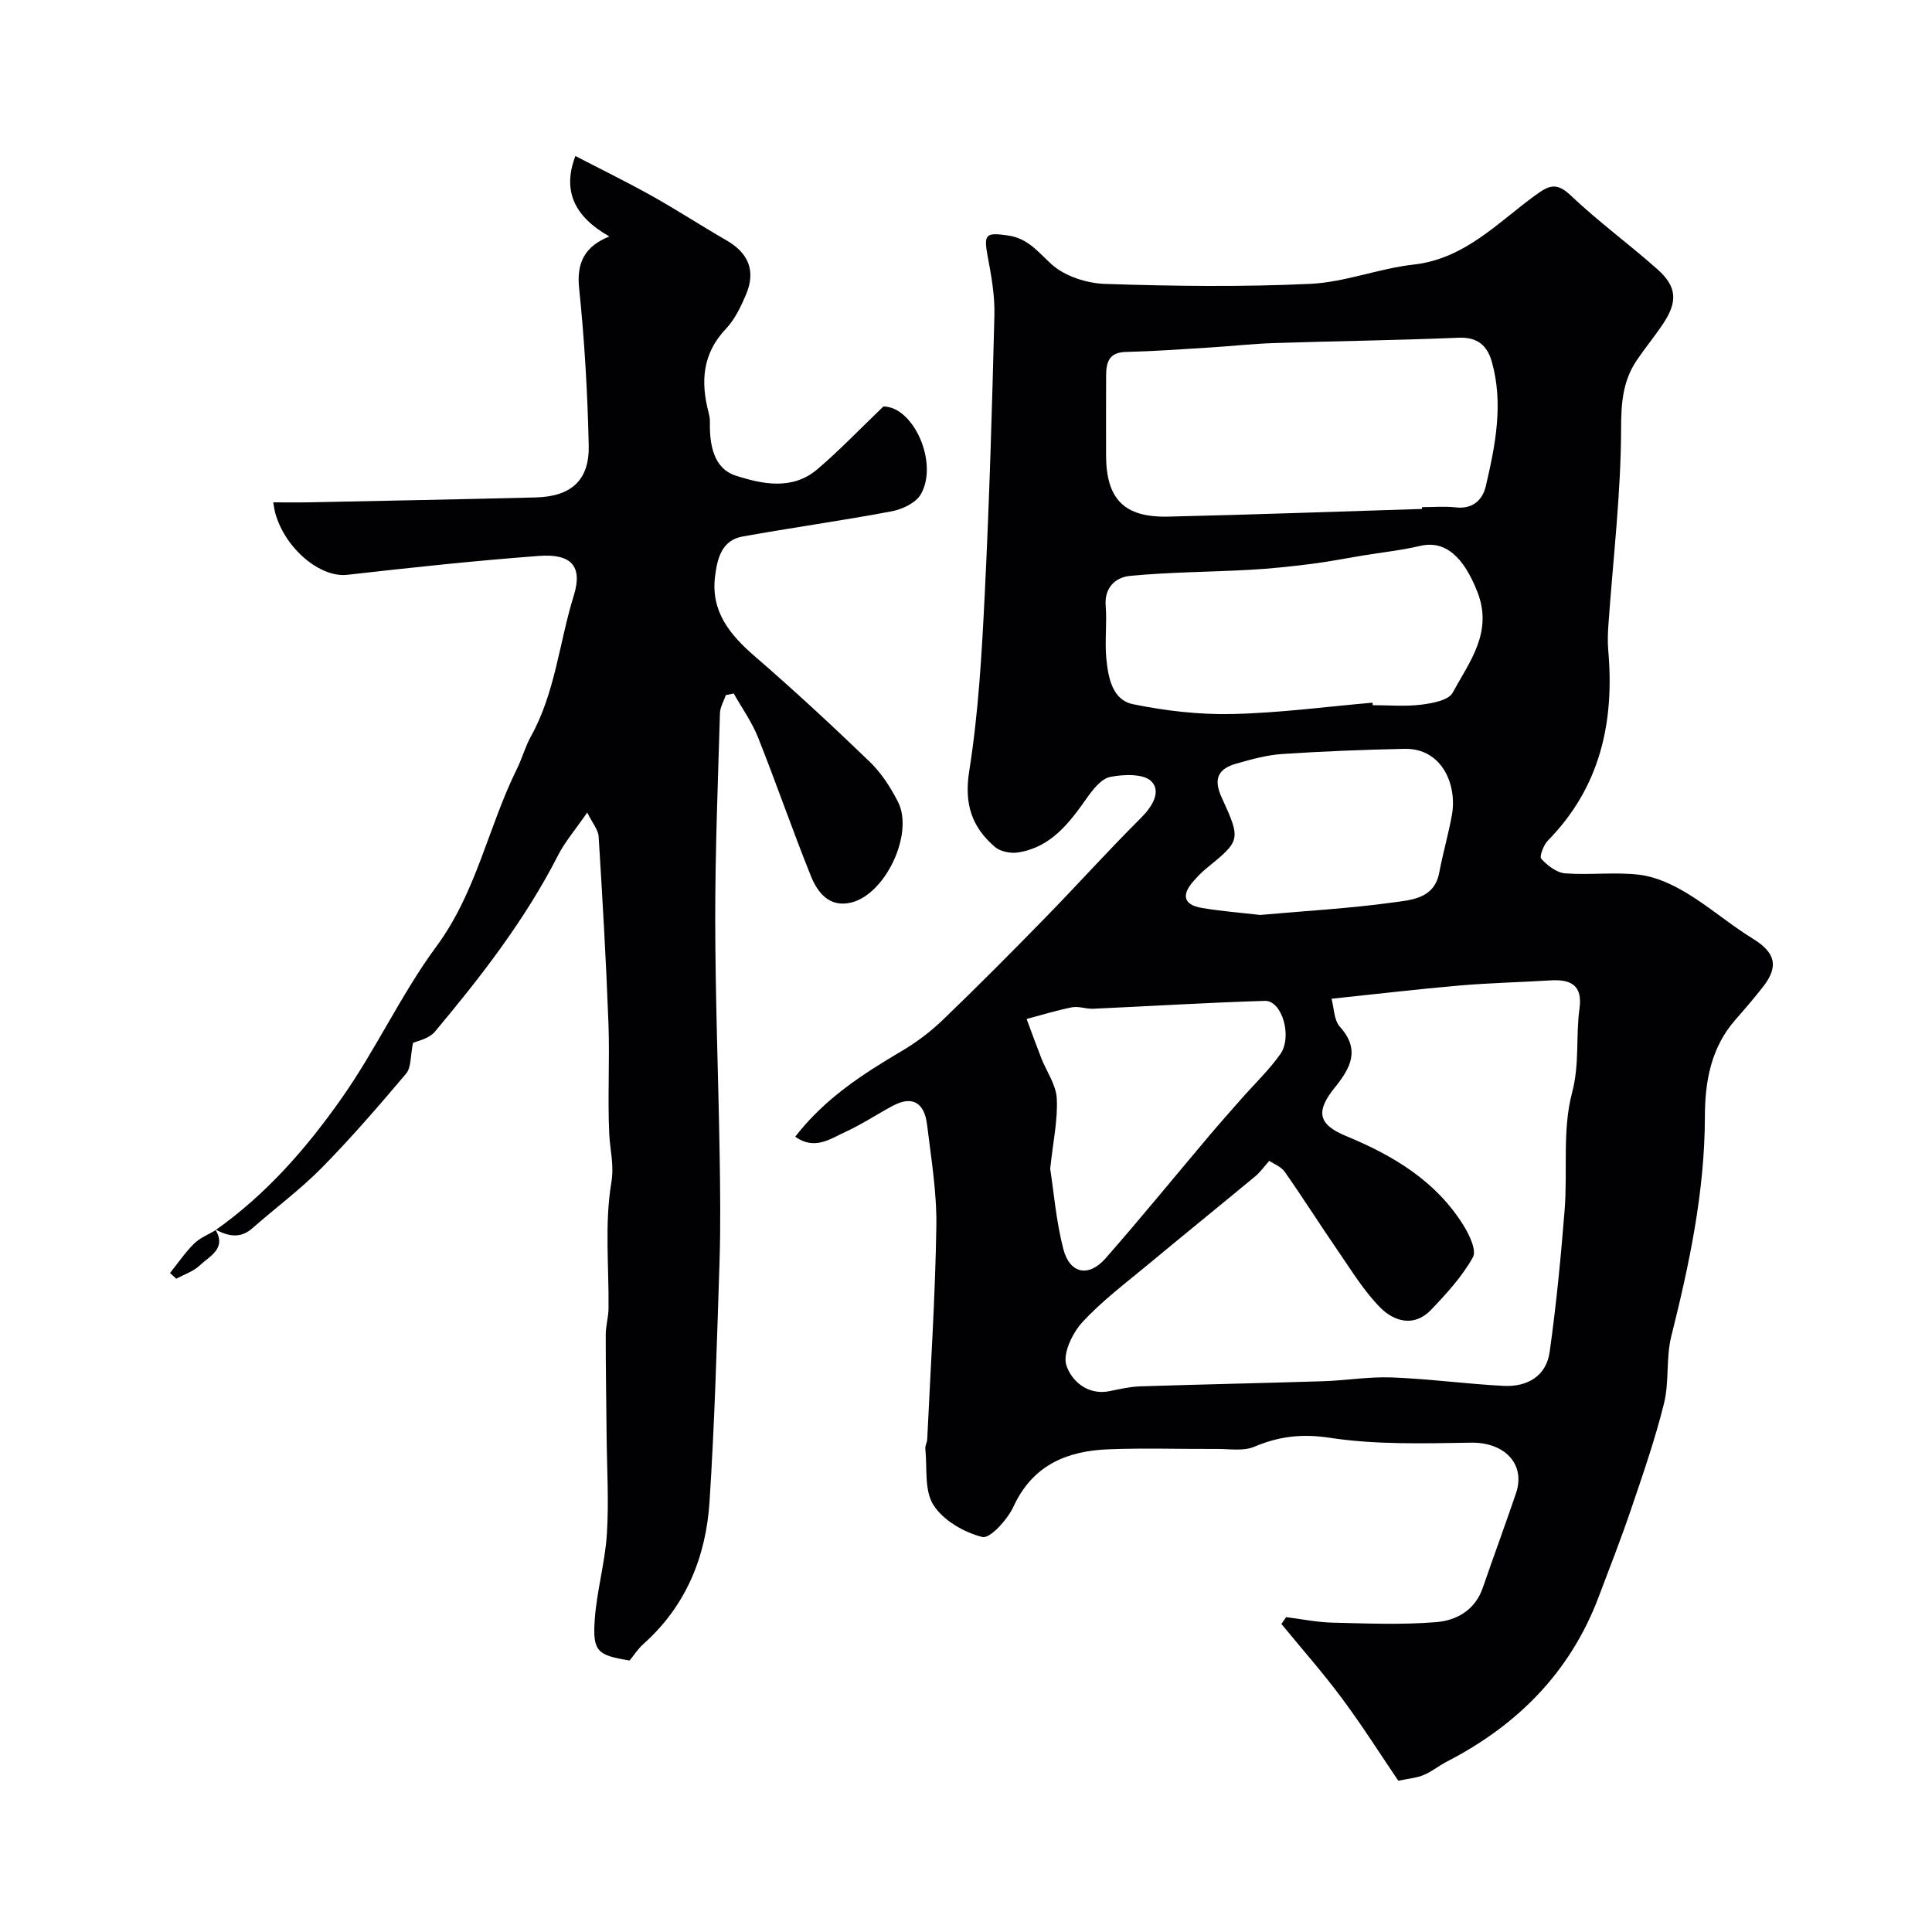
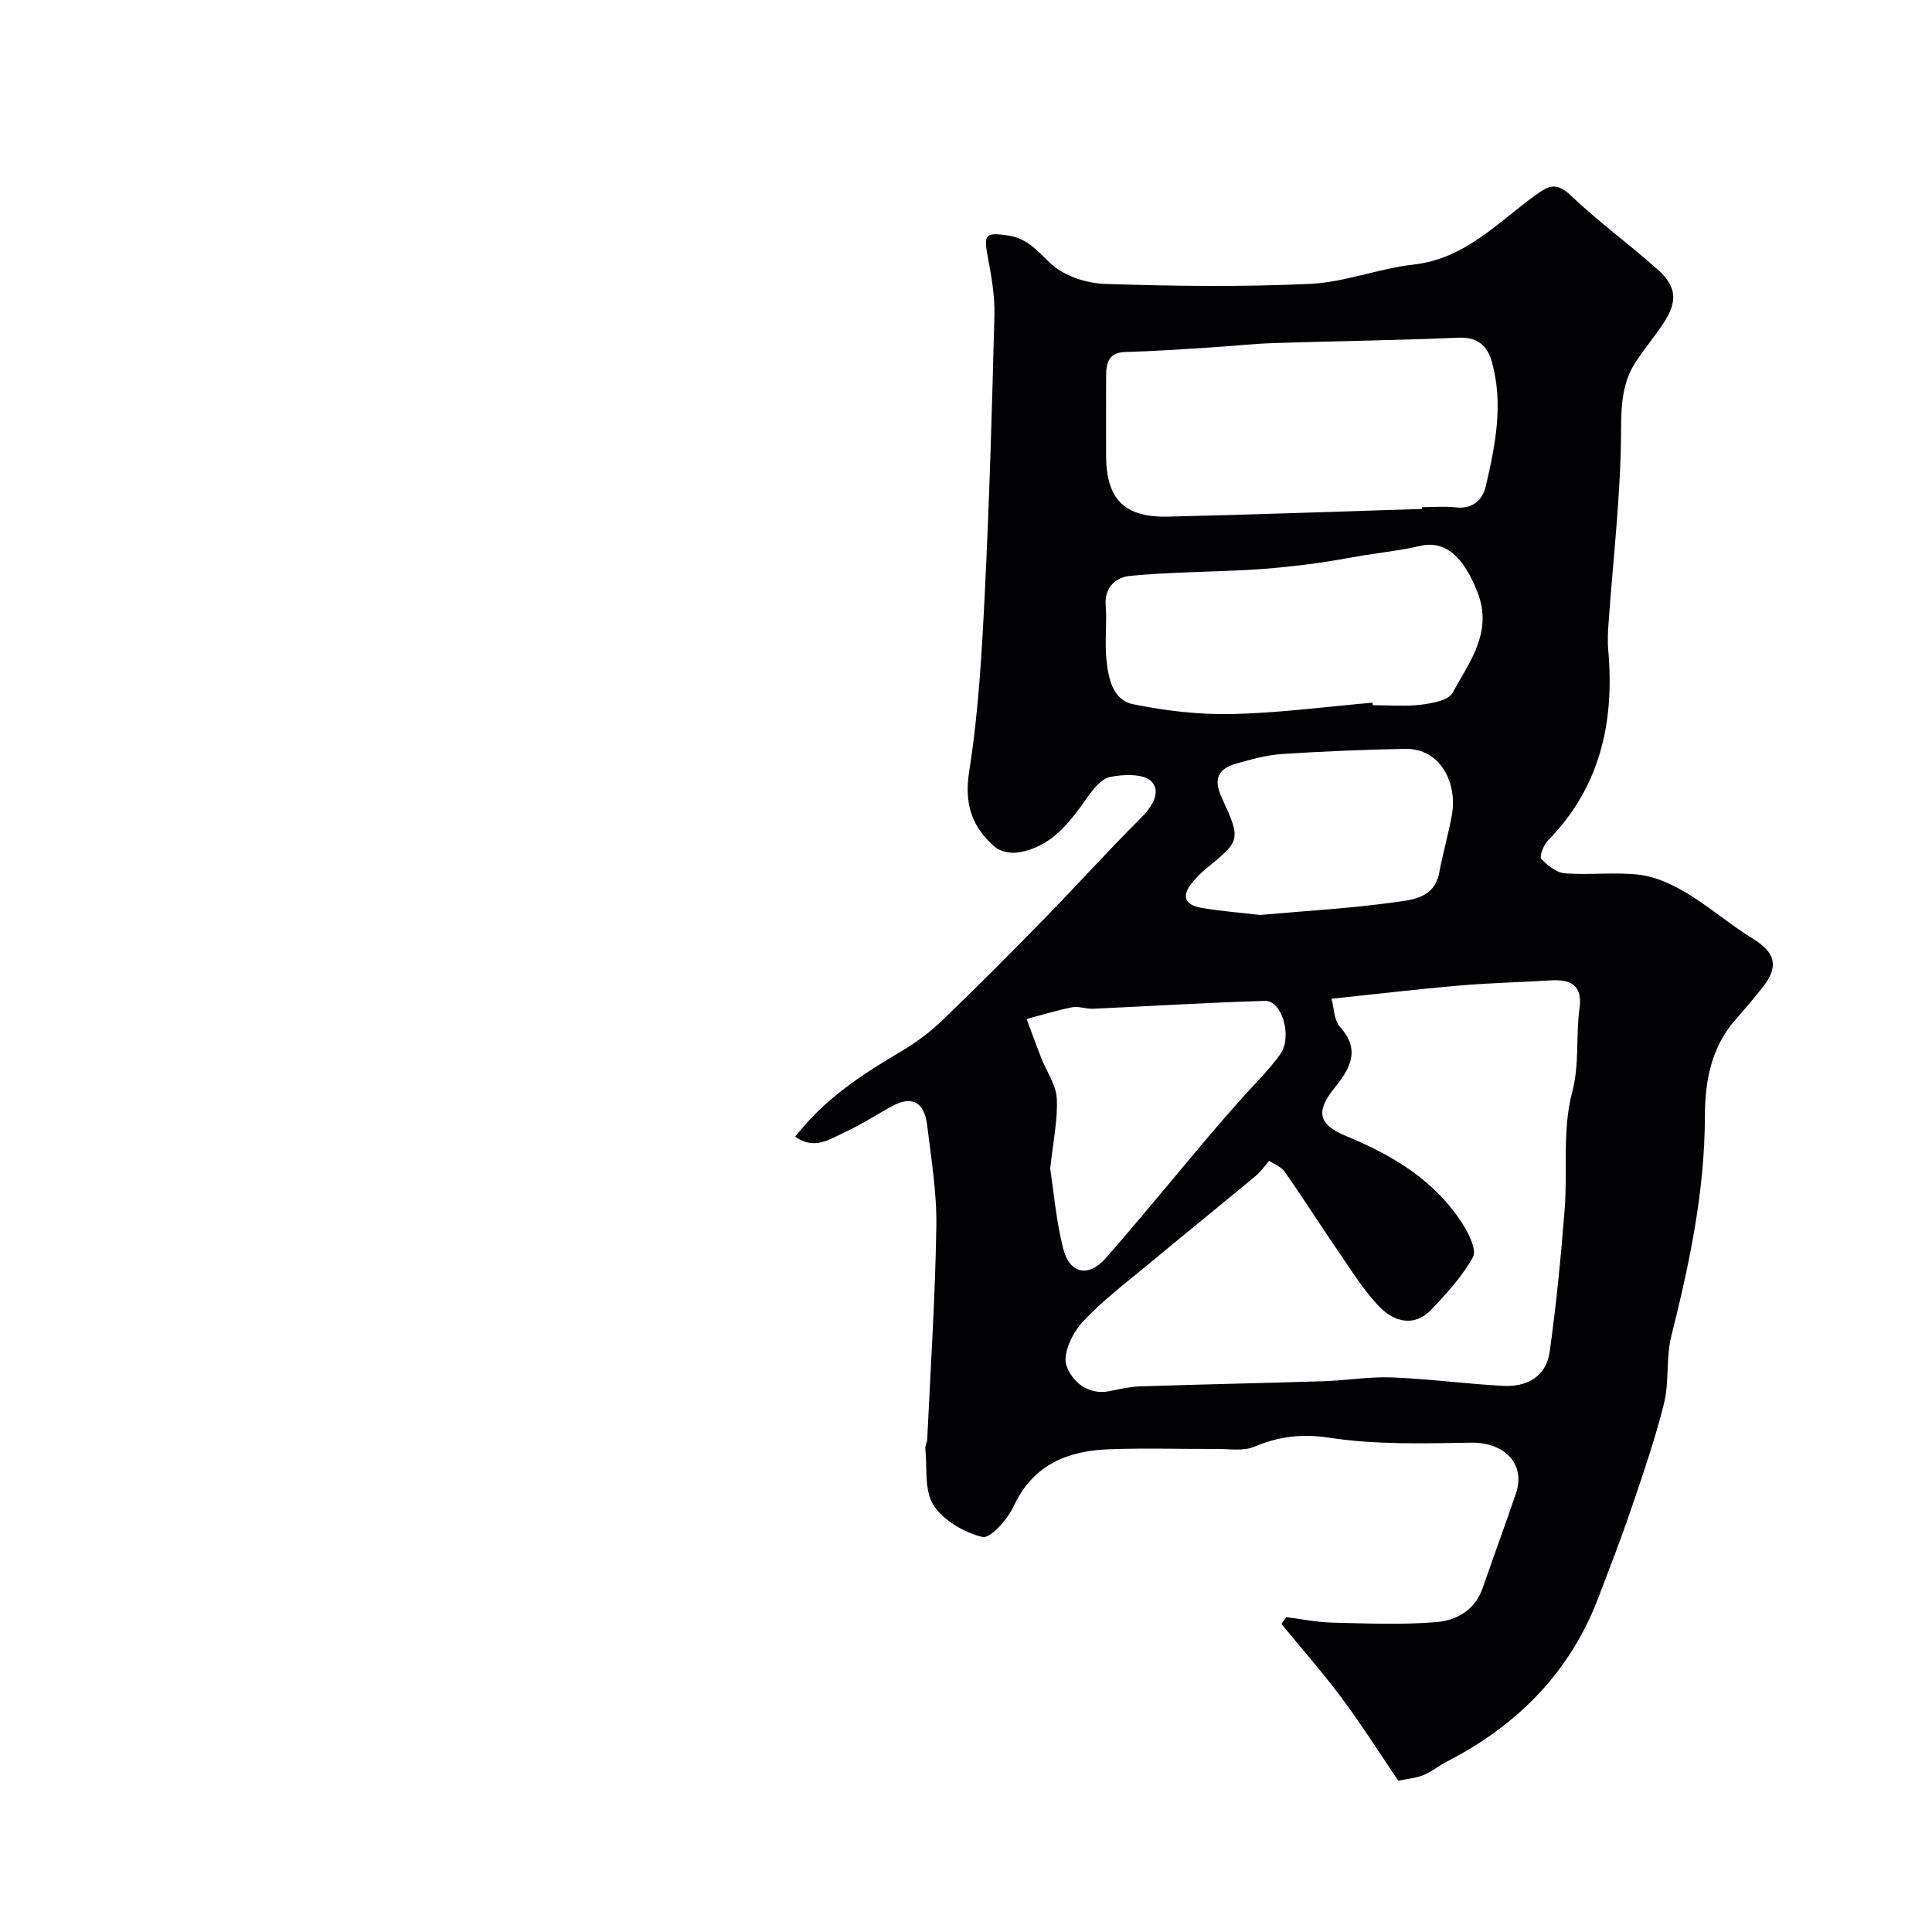
<svg xmlns="http://www.w3.org/2000/svg" enable-background="new 0 0 400 400" viewBox="0 0 400 400">
  <g fill="#010103">
    <path d="m289.5 368.68c-3.77-5.56-7.51-11.48-11.68-17.08-3.94-5.3-8.33-10.27-12.52-15.38.33-.47.66-.94.99-1.41 3.18.4 6.35 1.06 9.54 1.14 7.19.17 14.42.48 21.56-.11 4.15-.34 8-2.47 9.59-7.07 2.26-6.55 4.66-13.05 6.89-19.61 2.06-6.07-2.42-10.58-9.29-10.47-9.76.15-19.67.45-29.25-1.01-5.81-.89-10.54-.3-15.7 1.87-2.21.93-5.06.43-7.62.44-7.5.04-15-.22-22.49.07-8.6.33-15.7 3.24-19.68 11.85-1.24 2.69-4.86 6.7-6.45 6.31-3.78-.93-8.09-3.43-10.13-6.62-1.93-3.02-1.27-7.71-1.68-11.67-.06-.62.36-1.27.39-1.92.69-14.7 1.66-29.39 1.89-44.1.11-7.01-1.07-14.05-1.92-21.05-.52-4.33-2.84-6.21-7.15-3.89-3.28 1.77-6.42 3.85-9.8 5.4-3.11 1.43-6.35 3.84-10.35.97 6.13-7.92 13.94-12.94 22.01-17.71 3.07-1.81 6.01-4.02 8.58-6.5 7.24-6.96 14.32-14.09 21.33-21.28 6.6-6.76 12.92-13.8 19.62-20.46 2.39-2.38 4.29-5.5 2.2-7.62-1.6-1.62-5.76-1.47-8.54-.91-1.87.38-3.61 2.65-4.87 4.44-3.65 5.18-7.43 10.13-14.18 11.19-1.53.24-3.66-.17-4.79-1.13-4.78-4.1-6.41-8.88-5.34-15.67 1.93-12.15 2.62-24.53 3.23-36.85.95-19.18 1.51-38.38 1.99-57.57.1-4.05-.63-8.18-1.39-12.19-.87-4.61-.39-4.98 4.12-4.34 4.18.59 6.22 3.33 9.03 5.91 2.73 2.51 7.31 4 11.13 4.13 14.15.47 28.34.65 42.47-.01 7.18-.33 14.21-3.18 21.41-3.99 10.58-1.18 17.33-8.6 25.14-14.29 2.74-2 4.37-2.91 7.36-.07 5.7 5.42 12.11 10.09 17.99 15.32 4.07 3.62 4.24 6.71 1.18 11.3-1.72 2.58-3.71 4.98-5.45 7.56-2.9 4.3-3.23 8.84-3.24 14.15-.03 13.47-1.66 26.93-2.61 40.4-.13 1.82-.21 3.68-.05 5.49 1.31 14.87-1.65 28.34-12.49 39.38-.9.92-1.81 3.32-1.38 3.79 1.29 1.38 3.19 2.88 4.95 3.01 5.14.39 10.38-.33 15.46.3 3.36.42 6.77 2.01 9.72 3.79 4.73 2.85 8.96 6.54 13.67 9.43 4.61 2.83 5.47 5.67 2.13 9.95-1.82 2.33-3.75 4.58-5.7 6.8-5.08 5.76-6.34 12.79-6.35 20.08-.03 15.54-3.21 30.53-6.96 45.5-1.12 4.47-.4 9.4-1.5 13.87-1.83 7.38-4.34 14.61-6.79 21.83-2.08 6.14-4.45 12.18-6.74 18.24-5.89 15.62-16.83 26.6-31.49 34.14-1.59.82-3 2.01-4.63 2.69-1.39.64-3.04.76-5.37 1.24zm-26.71-128.34c-1.1 1.23-1.86 2.33-2.85 3.16-7.36 6.1-14.79 12.11-22.14 18.22-4.68 3.89-9.61 7.58-13.7 12.02-2.07 2.25-4.11 6.51-3.32 8.93 1.03 3.16 4.35 6.31 9.01 5.34 2.08-.43 4.18-.91 6.29-.98 12.6-.41 25.2-.66 37.8-1.06 4.77-.15 9.55-.97 14.29-.79 7.72.3 15.4 1.35 23.11 1.75 4.87.25 8.85-1.96 9.56-7.03 1.37-9.74 2.32-19.56 3.1-29.38.64-8.1-.5-16.57 1.53-24.24 1.6-6 .75-11.72 1.55-17.49.67-4.84-1.84-6.08-6.04-5.81-6.26.39-12.54.52-18.79 1.06-8.66.75-17.3 1.77-26.51 2.74.52 1.9.49 4.42 1.73 5.8 4.32 4.79 2.15 8.62-1.06 12.59-3.95 4.89-3.52 7.61 2.31 10.02 9.76 4.03 18.52 9.25 24.27 18.39 1.25 1.98 2.83 5.29 2.02 6.73-2.24 4-5.46 7.52-8.67 10.88-3.44 3.61-7.6 2.46-10.49-.45-3.4-3.43-5.98-7.7-8.75-11.72-3.74-5.43-7.26-11.01-11.05-16.41-.76-1.08-2.27-1.63-3.2-2.27zm31.63-134.97c0-.12-.01-.25-.01-.37 2.33 0 4.69-.21 6.99.05 3.52.4 5.55-1.54 6.22-4.4 1.98-8.47 3.69-17.06 1.25-25.74-.92-3.27-2.9-5.16-6.86-4.99-12.75.54-25.52.69-38.28 1.11-4.44.14-8.86.65-13.3.92-5.78.36-11.57.78-17.36.92-3.47.08-4.05 2.15-4.06 4.87-.02 5.5-.02 10.99-.01 16.49.02 9.08 3.71 12.93 12.82 12.73 17.53-.4 35.06-1.05 52.6-1.59zm-10.25 40.11c.01.17.03.34.04.52 3.33 0 6.7.3 9.98-.1 2.32-.29 5.7-.89 6.55-2.46 3.48-6.4 8.42-12.53 5.14-20.89-2.9-7.38-6.73-10.74-11.89-9.52-3.9.92-7.92 1.34-11.88 1.99-3.53.58-7.05 1.28-10.6 1.73-4.22.53-8.46.99-12.71 1.22-8.28.46-16.6.47-24.84 1.26-2.9.28-5.35 2.32-5.04 6.21.29 3.64-.22 7.35.14 10.98.39 3.87 1.22 8.5 5.53 9.38 6.7 1.37 13.67 2.18 20.5 2.03 9.73-.21 19.4-1.51 29.08-2.35zm-66.74 96.5c.74 4.74 1.22 10.81 2.72 16.62 1.33 5.13 5.25 5.91 8.74 1.93 7.3-8.32 14.3-16.91 21.44-25.36 2.16-2.56 4.39-5.07 6.61-7.59 2.72-3.09 5.73-5.96 8.11-9.29 2.6-3.66.36-11.17-3.15-11.07-11.86.35-23.72 1.1-35.58 1.63-1.45.07-2.98-.57-4.36-.3-3.17.62-6.28 1.59-9.41 2.42 1.01 2.71 1.99 5.43 3.04 8.11 1.09 2.78 3.05 5.49 3.2 8.31.24 4.38-.74 8.81-1.36 14.59zm43.46-52.55c9.42-.84 18.62-1.35 27.71-2.61 3.73-.52 8.4-.81 9.39-6.2.74-3.98 1.89-7.88 2.61-11.87 1.13-6.25-2.04-13.87-9.81-13.71-8.45.18-16.9.51-25.33 1.07-3.2.21-6.39 1.11-9.5 1.99-3.72 1.05-4.82 3.11-3.02 7.02 4.06 8.85 3.88 8.92-3.27 14.75-.9.73-1.7 1.59-2.48 2.46-2.53 2.8-2.37 4.99 1.7 5.66 4.03.67 8.12.99 12 1.44z" />
-     <path d="m44.68 254.65c10.43-7.4 18.58-16.67 26.01-27.21 7.19-10.21 12.37-21.61 19.66-31.49 8.32-11.27 10.7-24.7 16.66-36.73 1.08-2.18 1.72-4.6 2.89-6.72 5.06-9.08 5.88-19.47 8.89-29.17 1.92-6.18-.57-8.73-7.22-8.23-13.25.99-26.47 2.41-39.68 3.91-5.52.63-12.83-5.33-14.9-12.78-.17-.63-.25-1.28-.42-2.22 2.58 0 5.04.04 7.51-.01 15.6-.32 31.2-.62 46.8-1.01 7.35-.18 11.17-3.53 11.01-10.76-.24-10.87-.87-21.76-1.99-32.58-.56-5.36 1.23-8.66 6.26-10.7-7.46-4.21-9.7-9.66-7.03-16.65 5.3 2.75 10.64 5.36 15.83 8.26 5.23 2.93 10.26 6.21 15.46 9.21 4.55 2.63 6.1 6.31 4.05 11.18-1.07 2.53-2.33 5.18-4.19 7.14-4.88 5.15-5.24 10.97-3.57 17.34.16.63.28 1.3.27 1.94-.1 4.65.73 9.61 5.34 11.1 5.45 1.77 11.72 3.08 16.86-1.28 4.58-3.88 8.73-8.26 13.72-13.03 6.23.01 11.47 11.68 7.75 18.17-1.02 1.78-3.83 3.12-6.03 3.53-10.26 1.94-20.61 3.37-30.88 5.22-4.35.78-5.23 4.59-5.69 8.21-.93 7.3 3.05 12.12 8.24 16.61 8.12 7.02 16.01 14.33 23.74 21.78 2.42 2.33 4.37 5.34 5.9 8.36 3.33 6.58-2.63 19.17-9.76 20.84-4.46 1.04-6.89-2.06-8.27-5.48-3.83-9.5-7.16-19.2-10.95-28.71-1.27-3.2-3.34-6.08-5.04-9.11-.54.11-1.09.22-1.63.33-.42 1.24-1.18 2.48-1.22 3.73-.42 14.26-.99 28.53-.98 42.8.02 16.1.64 32.2.91 48.3.12 7.53.22 15.06-.02 22.59-.54 16.54-1 33.09-2.07 49.6-.74 11.43-4.9 21.62-13.73 29.48-1.08.96-1.87 2.23-2.82 3.38-6.65-1.08-7.67-1.84-7.22-8.4.41-5.97 2.14-11.85 2.52-17.83.43-6.79 0-13.63-.06-20.45-.06-6.94-.19-13.87-.18-20.81 0-1.79.56-3.58.58-5.37.1-8.69-.84-17.54.57-26.01.63-3.79-.26-6.73-.42-10.09-.36-7.67.12-15.37-.17-23.05-.48-12.88-1.23-25.74-2.03-38.6-.09-1.38-1.24-2.68-2.36-4.96-2.43 3.53-4.59 6.02-6.05 8.88-6.82 13.35-15.94 25.09-25.49 36.5-1.27 1.51-3.8 1.97-4.53 2.33-.57 2.75-.36 5.08-1.42 6.34-5.64 6.68-11.37 13.31-17.5 19.54-4.43 4.49-9.57 8.28-14.32 12.47-2.55 2.25-5.05 1.65-7.66.29z" />
-     <path d="m44.58 254.55c2.41 3.95-1.17 5.5-3.21 7.43-1.31 1.25-3.23 1.87-4.87 2.77-.43-.4-.86-.79-1.3-1.19 1.65-2.05 3.13-4.26 4.99-6.09 1.23-1.21 2.99-1.88 4.5-2.81-.01-.01-.11-.11-.11-.11z" />
  </g>
</svg>